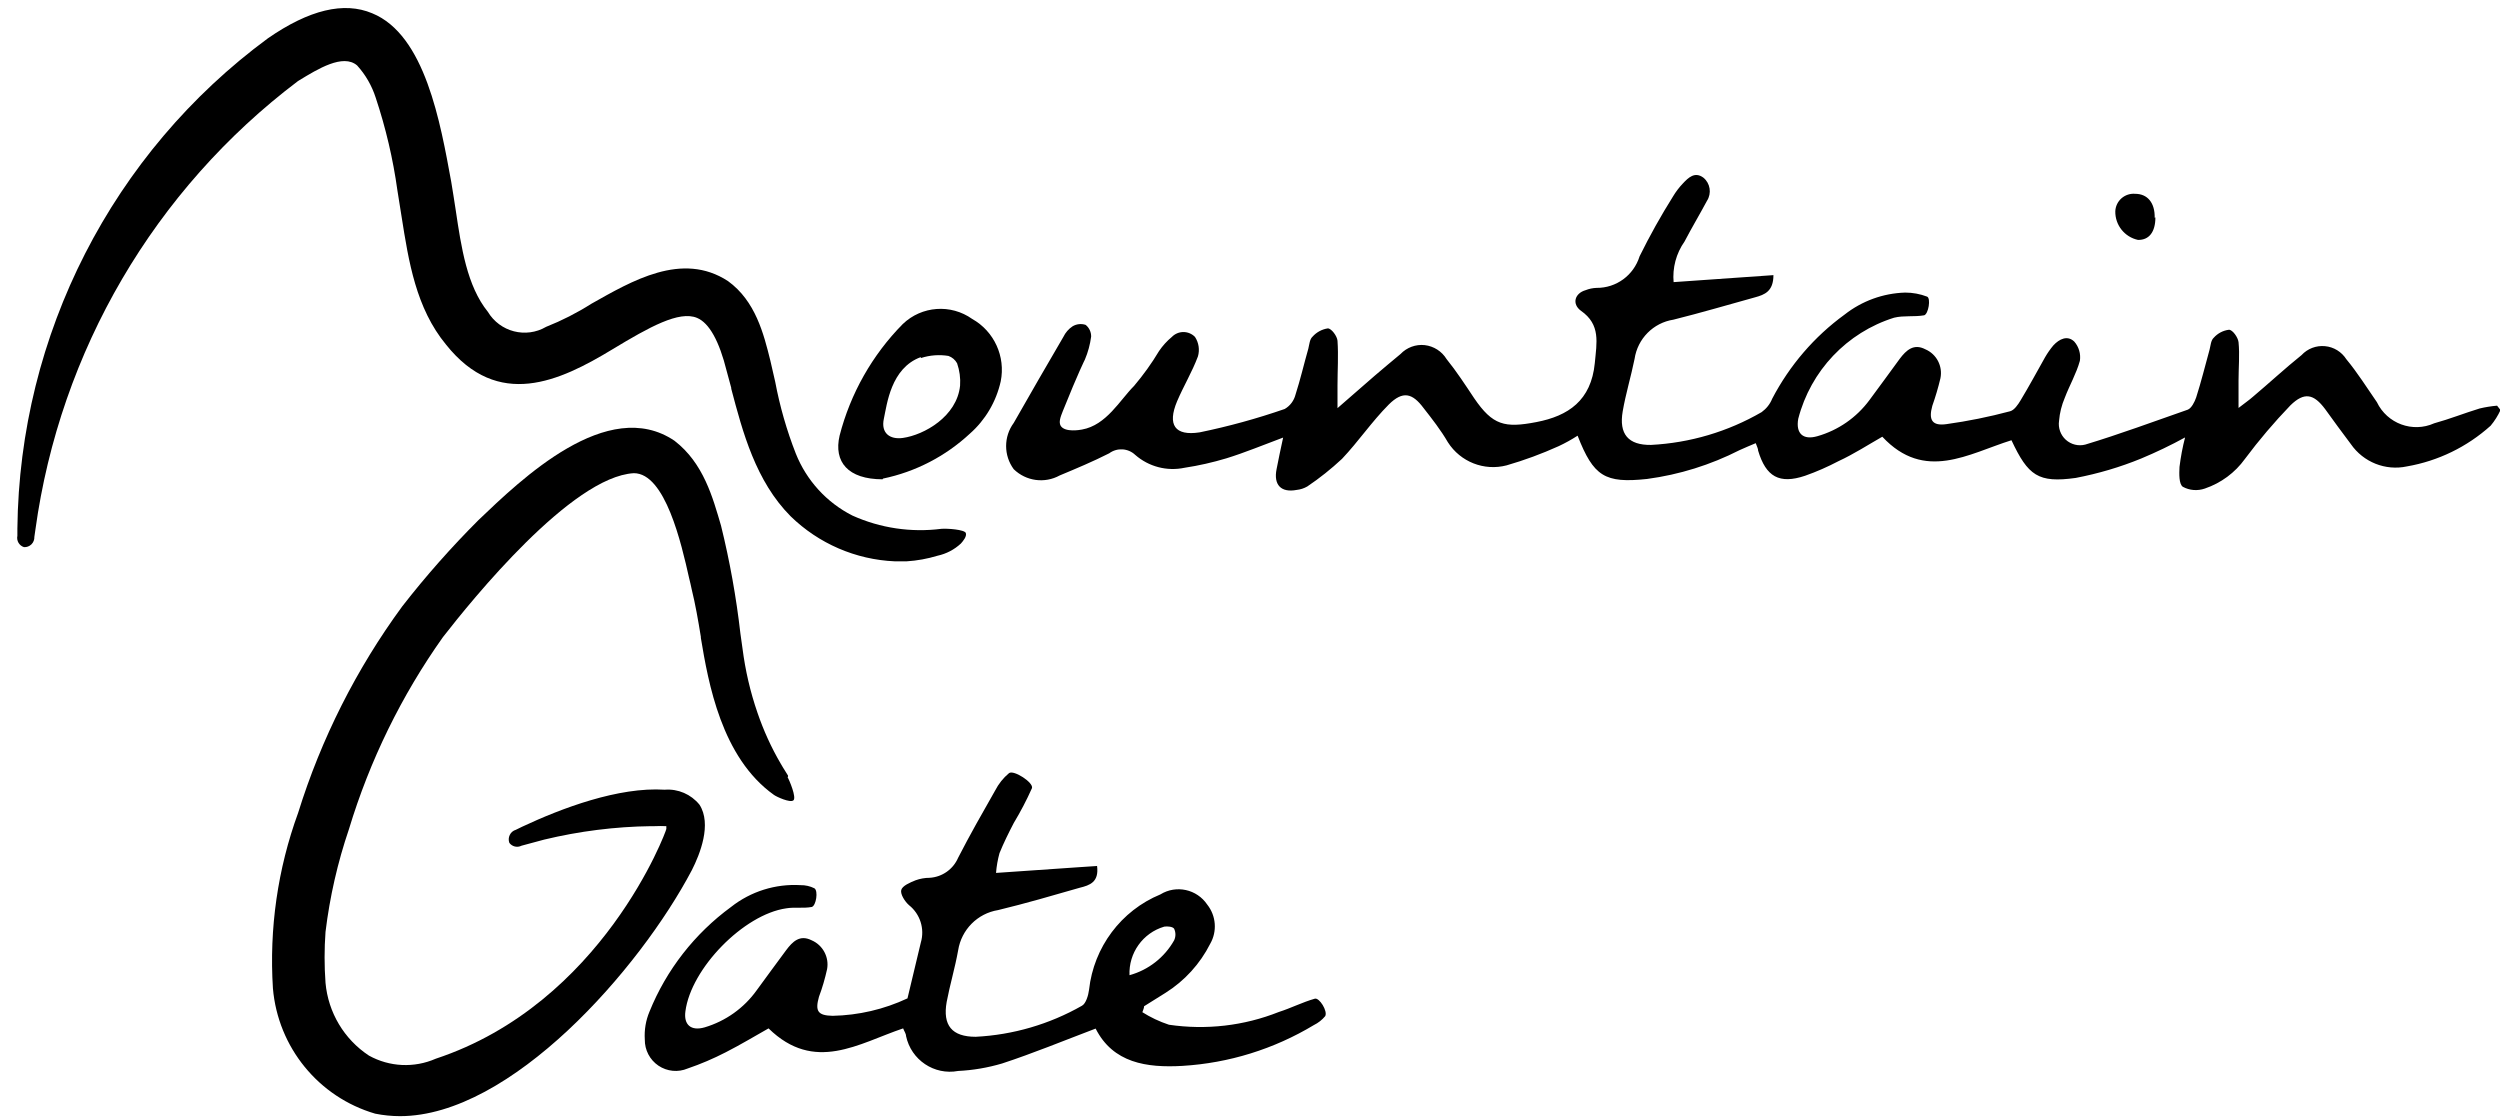
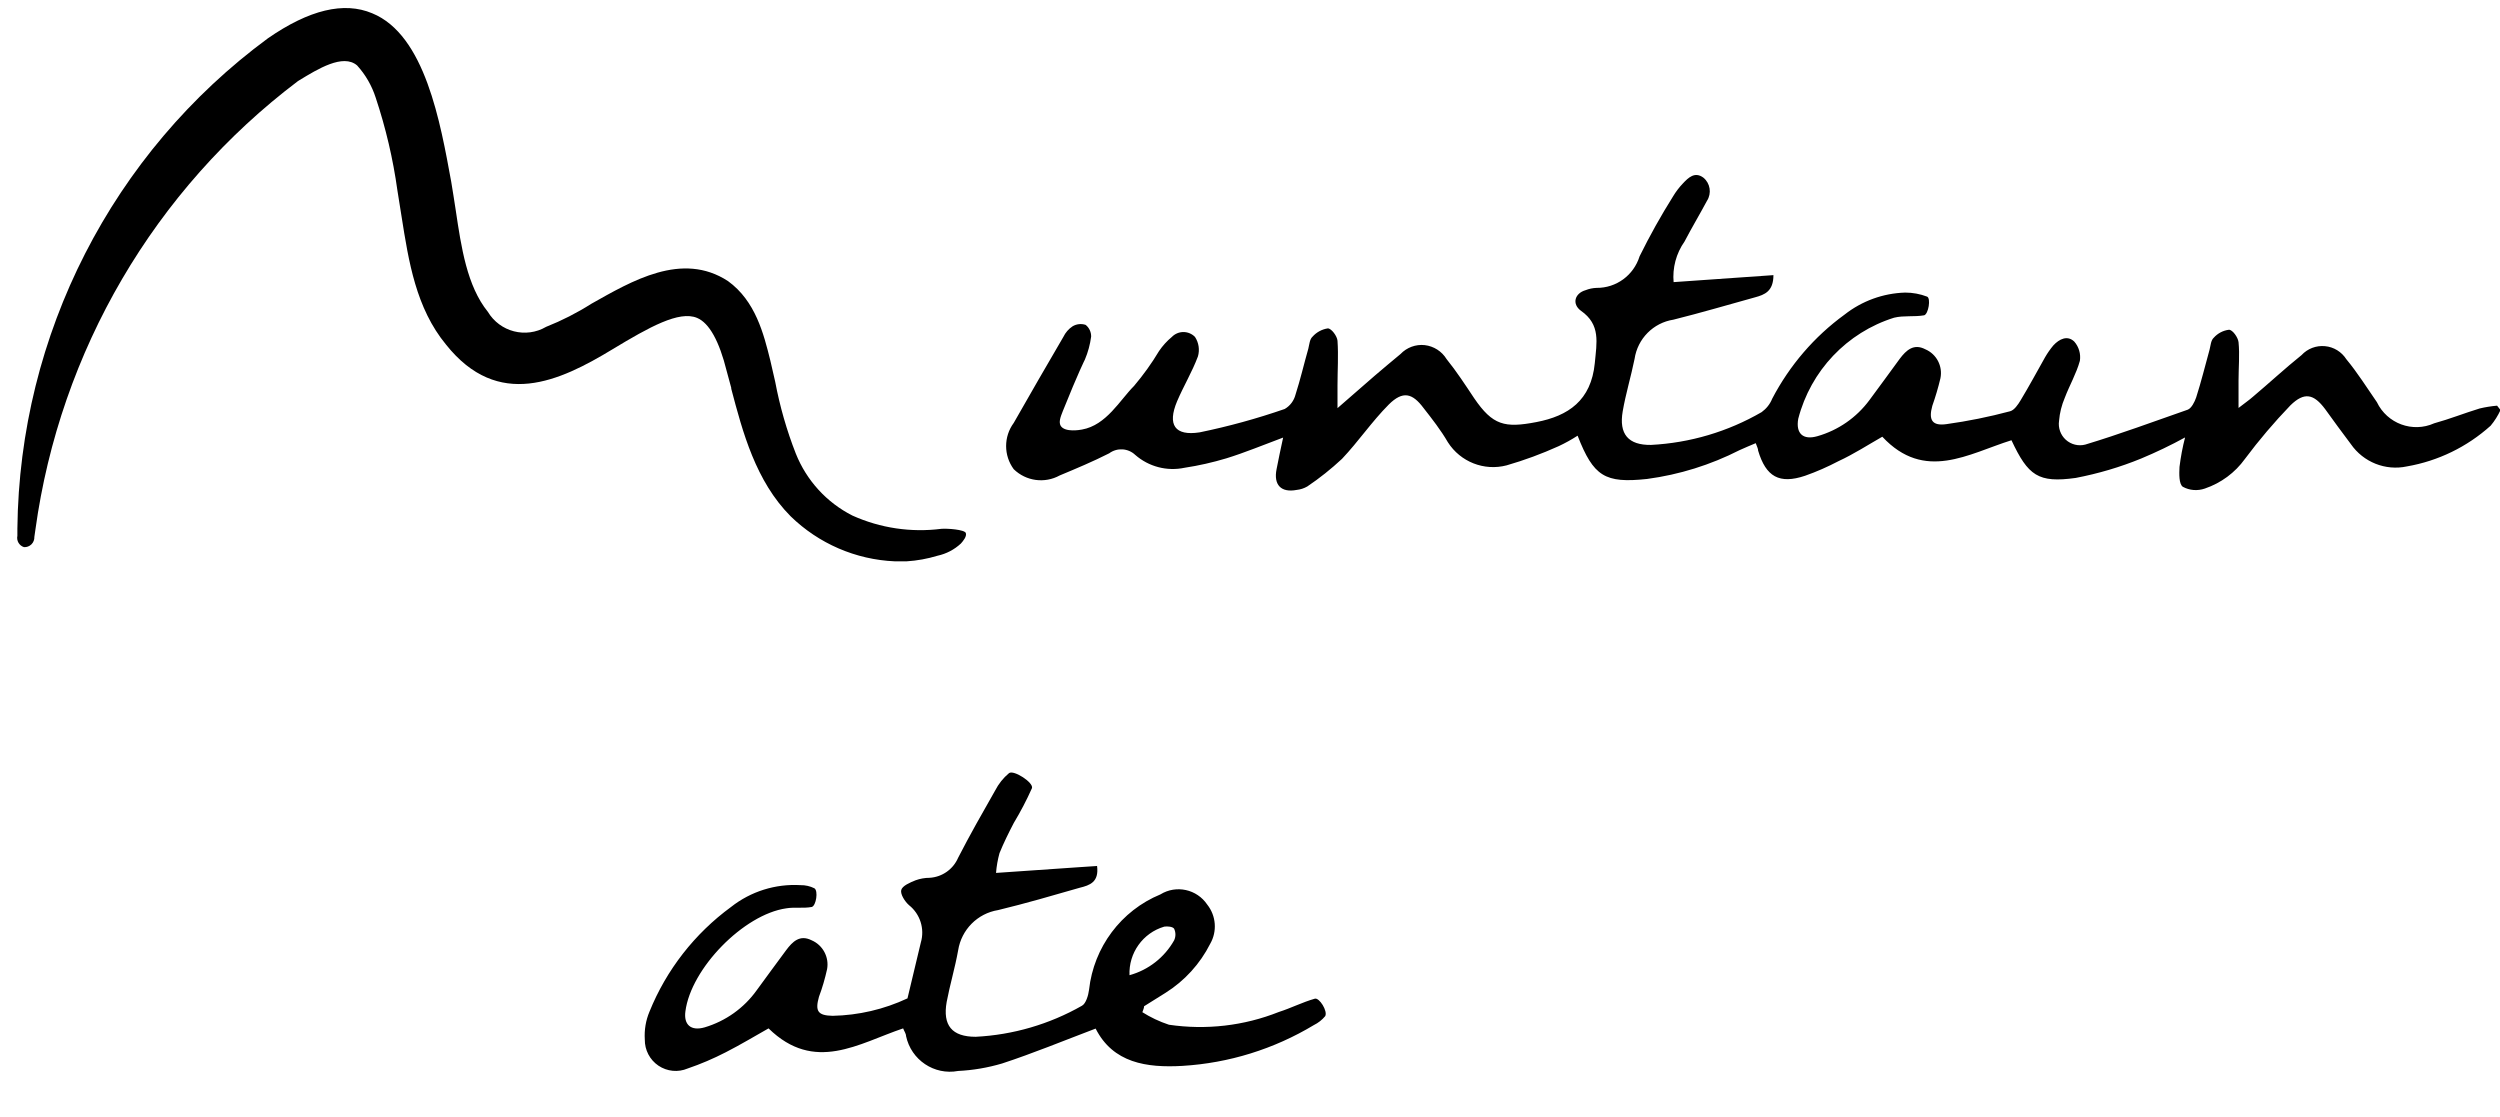
<svg xmlns="http://www.w3.org/2000/svg" width="150px" height="67px" viewBox="0 0 150 67" version="1.1">
  <g id="surface1">
    <path style=" stroke:none;fill-rule:nonzero;fill:rgb(0%,0%,0%);fill-opacity:1;" d="M 68.52 60.719 C 69.027 61.039 69.566 61.297 70.137 61.484 C 72.363 61.812 74.637 61.551 76.73 60.719 C 77.457 60.488 78.145 60.133 78.887 59.922 C 79.156 59.84 79.676 60.668 79.512 60.969 C 79.324 61.195 79.094 61.375 78.832 61.504 C 76.438 62.945 73.734 63.785 70.949 63.953 C 68.793 64.078 66.781 63.777 65.738 61.715 C 63.812 62.445 61.988 63.199 60.125 63.809 C 59.27 64.062 58.383 64.215 57.488 64.258 C 56.055 64.527 54.668 63.598 54.363 62.164 C 54.363 62.016 54.25 61.871 54.188 61.703 C 51.52 62.602 48.875 64.402 46.113 61.703 C 45.312 62.152 44.449 62.676 43.543 63.137 C 42.805 63.516 42.043 63.844 41.262 64.109 C 40.684 64.355 40.027 64.289 39.508 63.941 C 38.988 63.59 38.68 63 38.688 62.371 C 38.652 61.801 38.746 61.227 38.969 60.699 C 39.984 58.188 41.684 56.012 43.863 54.418 C 45.047 53.484 46.531 53.02 48.031 53.109 C 48.32 53.105 48.605 53.168 48.863 53.297 C 49.105 53.441 48.969 54.344 48.707 54.418 C 48.207 54.512 47.668 54.418 47.176 54.5 C 44.613 54.867 41.457 58.113 41.125 60.676 C 41.012 61.484 41.457 61.879 42.281 61.641 C 43.539 61.266 44.641 60.484 45.406 59.41 C 46 58.613 46.574 57.797 47.168 57.012 C 47.551 56.5 47.988 56.059 48.699 56.418 C 49.371 56.707 49.758 57.43 49.625 58.152 C 49.5 58.715 49.34 59.27 49.137 59.809 C 48.895 60.676 49.074 60.93 49.957 60.949 C 51.512 60.918 53.039 60.562 54.449 59.902 C 54.719 58.781 54.98 57.66 55.25 56.551 C 55.492 55.73 55.211 54.844 54.543 54.312 C 54.293 54.094 54.012 53.652 54.074 53.402 C 54.137 53.148 54.605 52.949 54.938 52.816 C 55.207 52.719 55.492 52.668 55.781 52.668 C 56.531 52.621 57.191 52.156 57.488 51.465 C 58.188 50.102 58.949 48.762 59.707 47.434 C 59.914 47.031 60.195 46.676 60.543 46.387 C 60.824 46.176 62.031 46.961 61.918 47.289 C 61.598 48.008 61.23 48.707 60.824 49.383 C 60.52 49.969 60.219 50.574 59.969 51.191 C 59.863 51.578 59.793 51.977 59.762 52.375 L 65.824 51.957 C 65.949 52.93 65.387 53.117 64.781 53.266 C 63.156 53.734 61.531 54.207 59.887 54.605 C 58.648 54.805 57.684 55.781 57.488 57.023 C 57.301 58.07 56.988 59.117 56.801 60.113 C 56.551 61.523 57.113 62.207 58.543 62.207 C 60.781 62.094 62.965 61.457 64.918 60.344 C 65.156 60.215 65.301 59.723 65.344 59.379 C 65.625 56.832 67.266 54.637 69.625 53.664 C 70.574 53.078 71.816 53.352 72.438 54.281 C 72.969 54.953 73.039 55.883 72.613 56.625 C 72.004 57.832 71.078 58.848 69.938 59.566 L 68.645 60.375 C 68.645 60.5 68.574 60.613 68.543 60.73 Z M 67.77 58.512 C 68.906 58.199 69.871 57.445 70.449 56.418 C 70.551 56.199 70.551 55.945 70.449 55.727 C 70.375 55.598 70.043 55.566 69.855 55.598 C 68.574 55.973 67.711 57.18 67.77 58.52 Z M 67.77 58.512 " />
    <path style=" stroke:none;fill-rule:nonzero;fill:rgb(0%,0%,0%);fill-opacity:1;" d="M 100.375 16.93 L 106.406 16.508 C 106.406 17.484 105.875 17.684 105.301 17.84 C 103.676 18.289 102.051 18.77 100.406 19.18 C 99.199 19.367 98.254 20.32 98.074 21.535 C 97.863 22.582 97.543 23.629 97.363 24.676 C 97.125 26.047 97.699 26.715 99.062 26.695 C 101.398 26.574 103.672 25.902 105.699 24.727 C 105.98 24.523 106.203 24.246 106.332 23.922 C 107.375 21.926 108.859 20.195 110.676 18.875 C 111.719 18.055 112.992 17.594 114.312 17.555 C 114.762 17.555 115.207 17.637 115.625 17.797 C 115.863 17.891 115.707 18.844 115.449 18.918 C 114.855 19.023 114.23 18.918 113.645 19.062 C 110.816 19.949 108.641 22.242 107.895 25.125 C 107.738 26.004 108.176 26.422 109.043 26.172 C 110.293 25.816 111.391 25.055 112.168 24.004 C 112.781 23.188 113.375 22.352 113.988 21.523 C 114.375 21.012 114.824 20.594 115.52 20.957 C 116.195 21.246 116.574 21.973 116.426 22.695 C 116.293 23.258 116.129 23.809 115.938 24.352 C 115.699 25.207 115.938 25.566 116.781 25.449 C 118.07 25.27 119.348 25.012 120.605 24.676 C 120.855 24.613 121.082 24.277 121.238 24.016 C 121.75 23.168 122.219 22.297 122.707 21.43 C 122.852 21.18 123.016 20.945 123.199 20.727 C 123.562 20.332 124.051 20.102 124.457 20.496 C 124.734 20.812 124.855 21.234 124.793 21.648 C 124.582 22.414 124.168 23.125 123.887 23.867 C 123.699 24.309 123.582 24.773 123.543 25.25 C 123.48 25.672 123.633 26.102 123.949 26.387 C 124.266 26.672 124.703 26.781 125.113 26.676 C 127.199 26.047 129.219 25.293 131.262 24.582 C 131.488 24.496 131.676 24.121 131.77 23.848 C 132.074 22.895 132.312 21.934 132.574 20.98 C 132.637 20.727 132.656 20.414 132.824 20.266 C 133.059 20 133.387 19.828 133.738 19.785 C 133.957 19.785 134.281 20.246 134.312 20.527 C 134.387 21.281 134.312 22.066 134.312 22.832 L 134.312 24.477 C 134.676 24.191 134.938 24.016 135.176 23.805 C 136.156 22.98 137.094 22.109 138.094 21.305 C 138.453 20.918 138.973 20.719 139.5 20.77 C 140.023 20.816 140.496 21.109 140.781 21.555 C 141.449 22.359 142.012 23.262 142.613 24.129 C 143.23 25.418 144.754 25.98 146.051 25.398 C 146.969 25.145 147.863 24.789 148.781 24.508 C 149.125 24.426 149.473 24.371 149.824 24.34 L 150.031 24.602 C 149.875 24.941 149.676 25.258 149.438 25.543 C 148.023 26.816 146.285 27.66 144.418 27.984 C 143.129 28.262 141.801 27.73 141.051 26.645 C 140.531 25.953 140.012 25.25 139.512 24.551 C 138.824 23.629 138.262 23.504 137.426 24.32 C 136.453 25.332 135.539 26.406 134.699 27.531 C 134.102 28.363 133.258 28.984 132.293 29.312 C 131.855 29.465 131.375 29.43 130.969 29.207 C 130.73 29.039 130.75 28.422 130.77 28.016 C 130.844 27.418 130.953 26.828 131.105 26.246 C 130.25 26.715 129.367 27.137 128.469 27.512 C 127.203 28.031 125.887 28.418 124.543 28.676 C 122.293 28.988 121.688 28.547 120.688 26.414 C 118.113 27.219 115.48 28.926 112.938 26.203 C 112.094 26.684 111.219 27.25 110.312 27.668 C 109.664 28.008 108.992 28.305 108.301 28.547 C 106.762 29.062 105.957 28.609 105.488 27.039 C 105.488 26.914 105.418 26.801 105.344 26.59 C 105 26.738 104.688 26.863 104.375 27.008 C 102.633 27.895 100.758 28.48 98.824 28.738 C 96.293 29.008 95.613 28.59 94.656 26.141 C 94.293 26.375 93.914 26.586 93.52 26.77 C 92.508 27.227 91.465 27.613 90.395 27.922 C 89.047 28.273 87.629 27.715 86.875 26.539 C 86.457 25.816 85.918 25.125 85.418 24.488 C 84.738 23.574 84.168 23.441 83.332 24.266 C 82.293 25.312 81.512 26.484 80.52 27.531 C 79.871 28.137 79.176 28.691 78.438 29.188 C 78.242 29.301 78.027 29.371 77.801 29.395 C 76.863 29.574 76.406 29.094 76.594 28.152 C 76.707 27.562 76.832 26.977 76.988 26.254 C 75.77 26.707 74.699 27.156 73.582 27.5 C 72.762 27.746 71.922 27.938 71.074 28.066 C 70.02 28.289 68.926 28.004 68.113 27.293 C 67.684 26.887 67.027 26.848 66.551 27.199 C 65.582 27.691 64.582 28.109 63.582 28.527 C 62.68 29.023 61.562 28.871 60.824 28.152 C 60.215 27.328 60.215 26.199 60.824 25.375 C 61.801 23.648 62.801 21.934 63.801 20.215 C 63.926 19.957 64.117 19.734 64.355 19.578 C 64.59 19.438 64.875 19.406 65.137 19.492 C 65.352 19.66 65.473 19.922 65.469 20.195 C 65.406 20.668 65.281 21.133 65.094 21.574 C 65.094 21.574 64.707 22.328 63.77 24.664 C 63.625 25.031 63.512 25.324 63.645 25.555 C 63.906 25.953 64.793 25.797 64.918 25.773 C 66.387 25.512 67.199 23.996 68.043 23.156 C 68.598 22.5 69.102 21.801 69.543 21.062 C 69.758 20.746 70.016 20.461 70.312 20.215 C 70.496 20.027 70.746 19.922 71.004 19.922 C 71.266 19.922 71.516 20.027 71.699 20.215 C 71.926 20.559 71.992 20.988 71.875 21.387 C 71.531 22.309 71.012 23.168 70.625 24.078 C 70.031 25.492 70.488 26.172 71.98 25.941 C 73.707 25.586 75.414 25.117 77.082 24.539 C 77.406 24.352 77.637 24.043 77.73 23.68 C 78.02 22.781 78.238 21.836 78.5 20.918 C 78.562 20.664 78.582 20.352 78.75 20.203 C 78.988 19.934 79.312 19.758 79.668 19.703 C 79.887 19.703 80.23 20.172 80.25 20.445 C 80.312 21.336 80.25 22.234 80.25 23.137 L 80.25 24.488 L 82.488 22.539 C 83 22.098 83.531 21.66 84.031 21.242 C 84.406 20.848 84.945 20.648 85.484 20.707 C 86.027 20.77 86.508 21.078 86.793 21.543 C 87.395 22.289 87.918 23.094 88.449 23.891 C 89.562 25.523 90.281 25.691 92.188 25.324 C 94.094 24.957 95.469 24.035 95.688 21.785 C 95.801 20.551 96.051 19.48 94.855 18.645 C 94.301 18.238 94.48 17.598 95.137 17.41 C 95.344 17.328 95.566 17.281 95.793 17.273 C 96.977 17.285 98.023 16.516 98.375 15.379 C 98.984 14.145 99.656 12.941 100.387 11.777 C 100.551 11.504 100.746 11.246 100.969 11.012 C 101.301 10.656 101.688 10.281 102.199 10.656 C 102.617 10.996 102.711 11.598 102.418 12.051 C 101.98 12.867 101.5 13.672 101.074 14.488 C 100.57 15.203 100.336 16.078 100.418 16.949 Z M 100.375 16.93 " />
-     <path style=" stroke:none;fill-rule:nonzero;fill:rgb(0%,0%,0%);fill-opacity:1;" d="M 52.957 28.758 C 50.875 28.758 50.012 27.711 50.375 26.141 C 51.027 23.609 52.336 21.297 54.168 19.441 C 55.305 18.352 57.051 18.227 58.332 19.137 C 59.652 19.879 60.344 21.395 60.043 22.883 C 59.77 24.102 59.121 25.203 58.188 26.023 C 56.727 27.379 54.926 28.312 52.98 28.715 Z M 55.238 21.43 C 53.449 22.09 53.219 24.258 53.031 25.125 C 52.844 25.992 53.395 26.383 54.168 26.277 C 55.449 26.098 57.418 24.988 57.605 23.137 C 57.637 22.684 57.574 22.227 57.426 21.797 C 57.312 21.59 57.129 21.434 56.906 21.355 C 56.355 21.266 55.789 21.309 55.262 21.48 Z M 55.238 21.43 " />
-     <path style=" stroke:none;fill-rule:nonzero;fill:rgb(0%,0%,0%);fill-opacity:1;" d="M 129.324 13.043 C 129.324 13.914 128.949 14.406 128.281 14.395 C 127.477 14.223 126.902 13.504 126.918 12.676 C 126.93 12.375 127.066 12.094 127.293 11.895 C 127.52 11.699 127.816 11.602 128.113 11.629 C 128.855 11.629 129.301 12.176 129.281 13.066 Z M 129.324 13.043 " />
    <path style=" stroke:none;fill-rule:nonzero;fill:rgb(0%,0%,0%);fill-opacity:1;" d="M 56.48 31.73 C 54.664 31.961 52.816 31.688 51.145 30.934 C 49.602 30.152 48.395 28.832 47.75 27.219 C 47.203 25.824 46.789 24.379 46.512 22.906 C 46.418 22.488 46.324 22.066 46.219 21.629 C 45.824 20.039 45.332 18.059 43.676 16.863 C 40.918 15.066 37.906 16.863 35.48 18.227 C 34.621 18.773 33.715 19.234 32.77 19.609 C 31.555 20.32 29.996 19.918 29.27 18.707 C 28.02 17.16 27.676 14.844 27.344 12.613 C 27.25 12.02 27.168 11.453 27.074 10.91 C 26.426 7.379 25.512 2.094 22.332 0.797 C 20.637 0.082 18.551 0.586 16.082 2.293 C 6.742 9.172 1.168 20.07 1.043 31.711 L 1.043 32.148 C 0.98 32.445 1.152 32.738 1.438 32.828 C 1.605 32.84 1.766 32.777 1.887 32.66 C 2.004 32.543 2.07 32.379 2.062 32.211 L 2.125 31.773 C 3.602 21.055 9.27 11.371 17.875 4.867 L 17.957 4.816 C 19.062 4.145 20.582 3.203 21.426 3.926 C 21.934 4.484 22.312 5.145 22.543 5.863 C 23.145 7.672 23.582 9.531 23.844 11.422 C 23.926 11.914 24.012 12.469 24.094 12.992 C 24.52 15.691 24.957 18.488 26.762 20.676 C 29.887 24.602 33.574 22.883 36.75 20.957 C 38.969 19.617 40.75 18.625 41.824 19.074 C 42.551 19.379 43.156 20.457 43.605 22.277 C 43.699 22.602 43.781 22.938 43.875 23.273 L 43.875 23.324 C 44.562 25.93 45.344 28.871 47.438 30.977 C 49.121 32.617 51.344 33.578 53.688 33.68 C 54.02 33.68 54.395 33.68 54.395 33.68 C 55.023 33.641 55.648 33.527 56.25 33.344 C 56.777 33.23 57.262 32.977 57.656 32.609 C 57.781 32.465 58.02 32.191 57.949 31.98 C 57.875 31.773 56.824 31.699 56.469 31.73 Z M 56.48 31.73 " />
-     <path style=" stroke:none;fill-rule:nonzero;fill:rgb(0%,0%,0%);fill-opacity:1;" d="M 47.281 46.629 L 47.281 46.535 C 47.043 46.156 46.863 45.863 46.844 45.82 C 46.277 44.852 45.812 43.828 45.449 42.766 C 45.016 41.516 44.719 40.223 44.551 38.914 L 44.426 38.023 C 44.176 35.84 43.789 33.676 43.262 31.543 C 42.77 29.867 42.219 27.793 40.469 26.445 C 36.457 23.734 31.25 28.777 28.707 31.207 C 27.078 32.836 25.551 34.562 24.137 36.379 C 21.383 40.133 19.27 44.324 17.887 48.773 C 16.66 52.137 16.148 55.719 16.375 59.297 C 16.676 62.836 19.113 65.828 22.512 66.82 C 23 66.918 23.5 66.969 24 66.969 C 30.645 66.969 38.375 58.164 41.512 52.207 C 42 51.246 42.719 49.445 41.969 48.281 C 41.461 47.656 40.684 47.32 39.887 47.383 C 37.113 47.203 33.699 48.492 31.332 49.602 L 30.949 49.789 C 30.789 49.836 30.656 49.949 30.586 50.098 C 30.512 50.246 30.504 50.418 30.562 50.574 C 30.734 50.801 31.039 50.871 31.293 50.742 L 32.656 50.375 C 34.754 49.871 36.902 49.598 39.062 49.57 L 39.281 49.57 C 39.516 49.559 39.746 49.559 39.98 49.57 C 39.984 49.625 39.984 49.68 39.98 49.738 C 39.98 49.852 36.156 60.207 26.145 63.523 C 24.852 64.09 23.371 64.02 22.137 63.336 C 20.648 62.355 19.691 60.75 19.531 58.969 C 19.457 57.953 19.457 56.93 19.531 55.914 C 19.785 53.816 20.258 51.746 20.938 49.746 C 22.184 45.629 24.086 41.738 26.574 38.23 C 28.324 35.98 34.293 28.602 38.031 28.391 C 39.918 28.391 40.887 32.633 41.344 34.672 C 41.406 34.914 41.457 35.145 41.5 35.352 C 41.719 36.242 41.887 37.195 42.051 38.211 L 42.051 38.273 C 42.5 40.965 43.281 45.445 46.438 47.695 C 46.582 47.801 47.406 48.188 47.605 48.02 C 47.801 47.852 47.363 46.805 47.238 46.598 Z M 47.281 46.629 " />
  </g>
</svg>